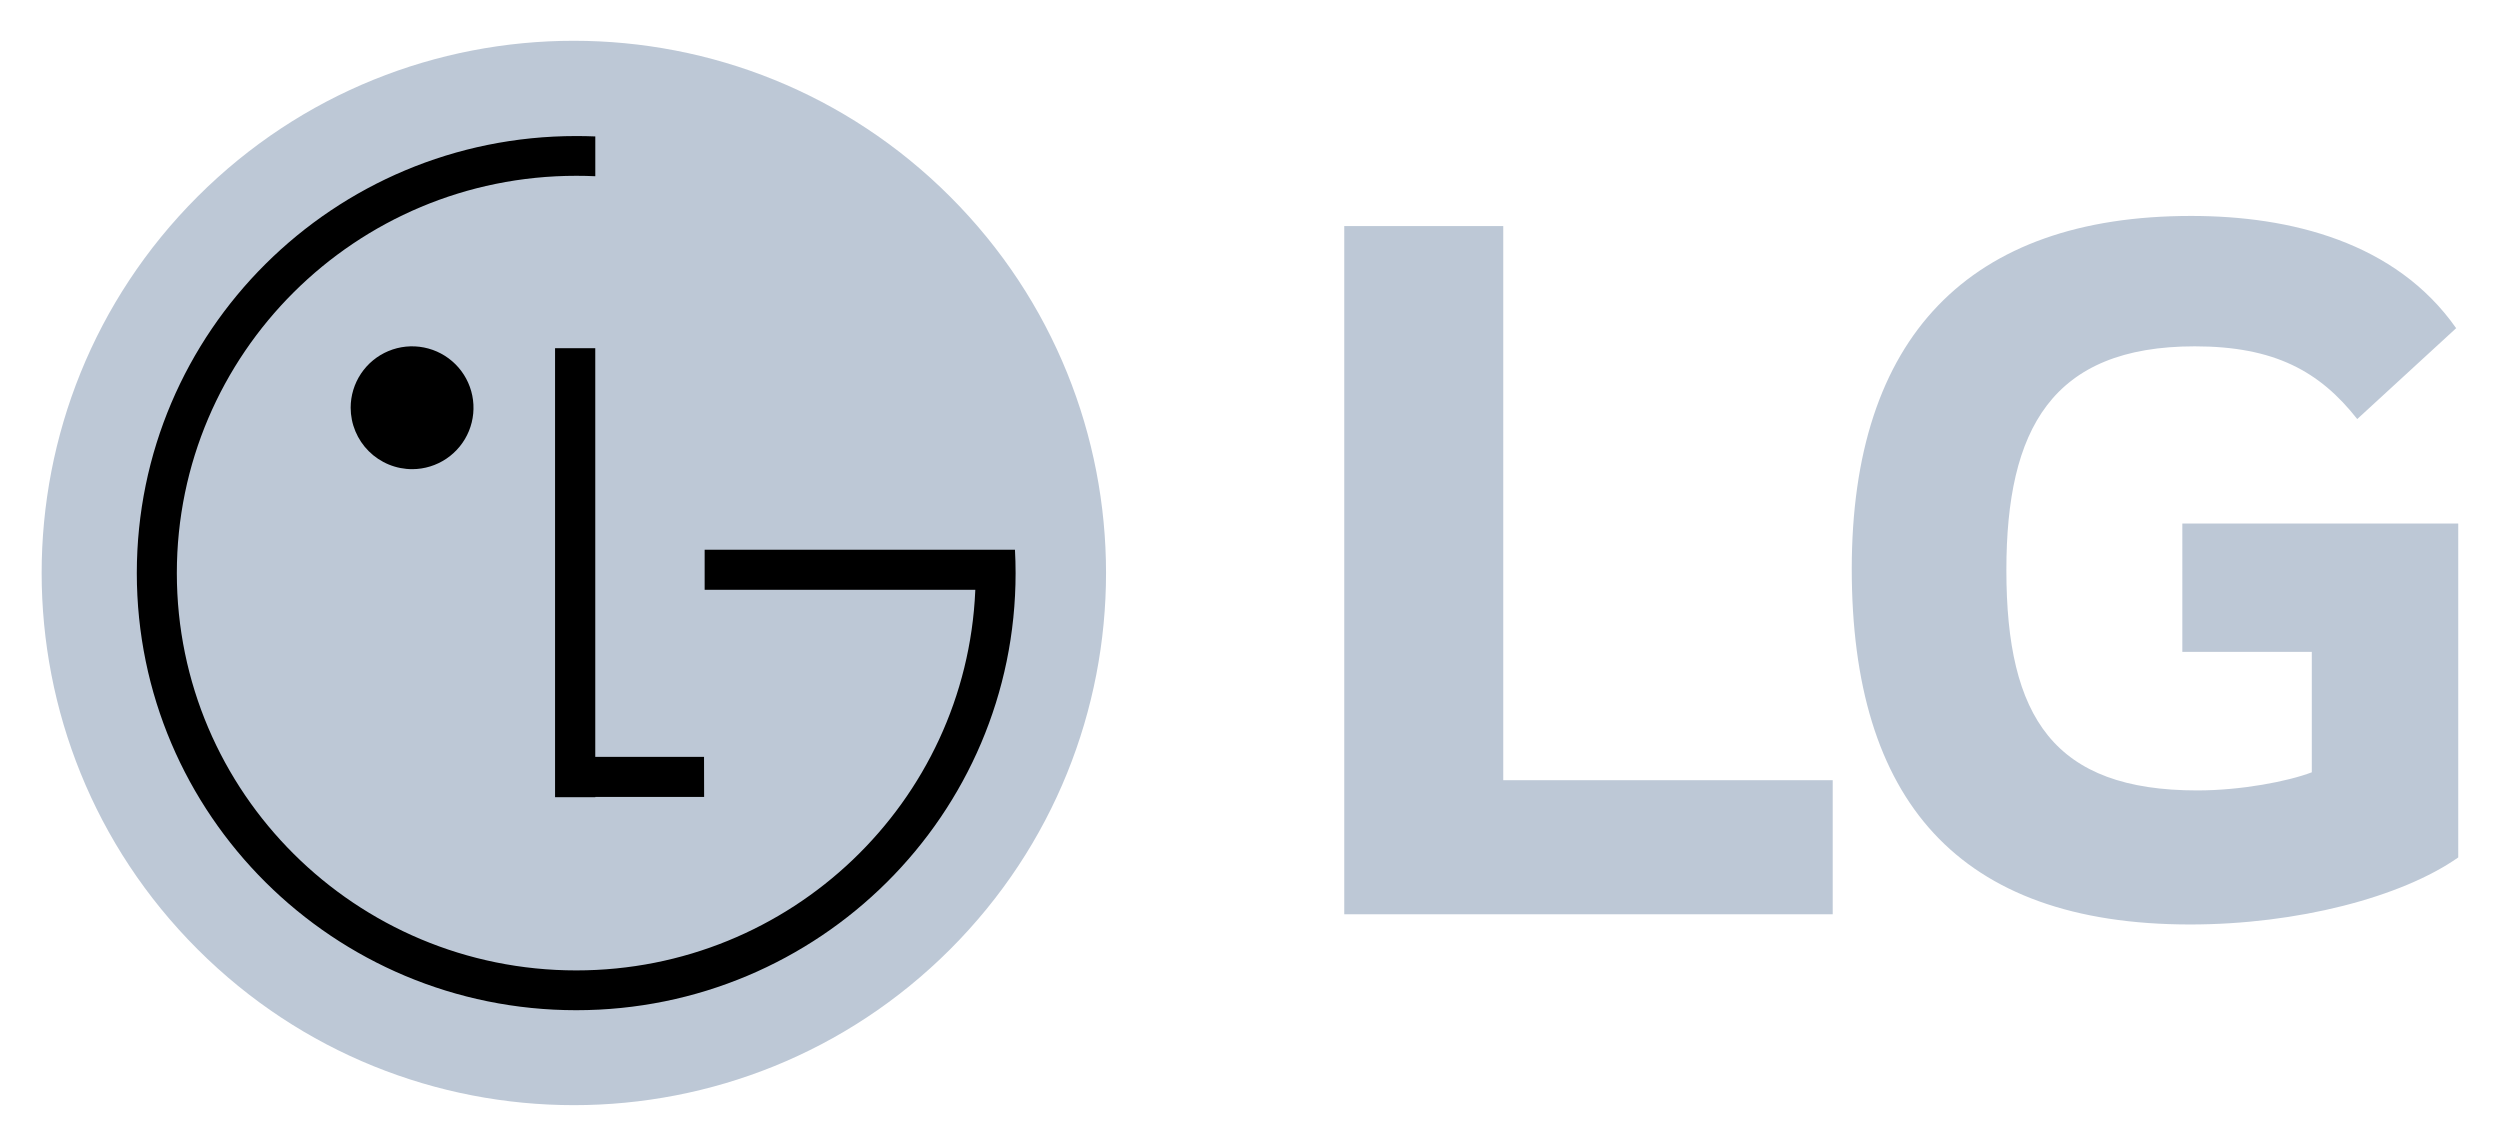
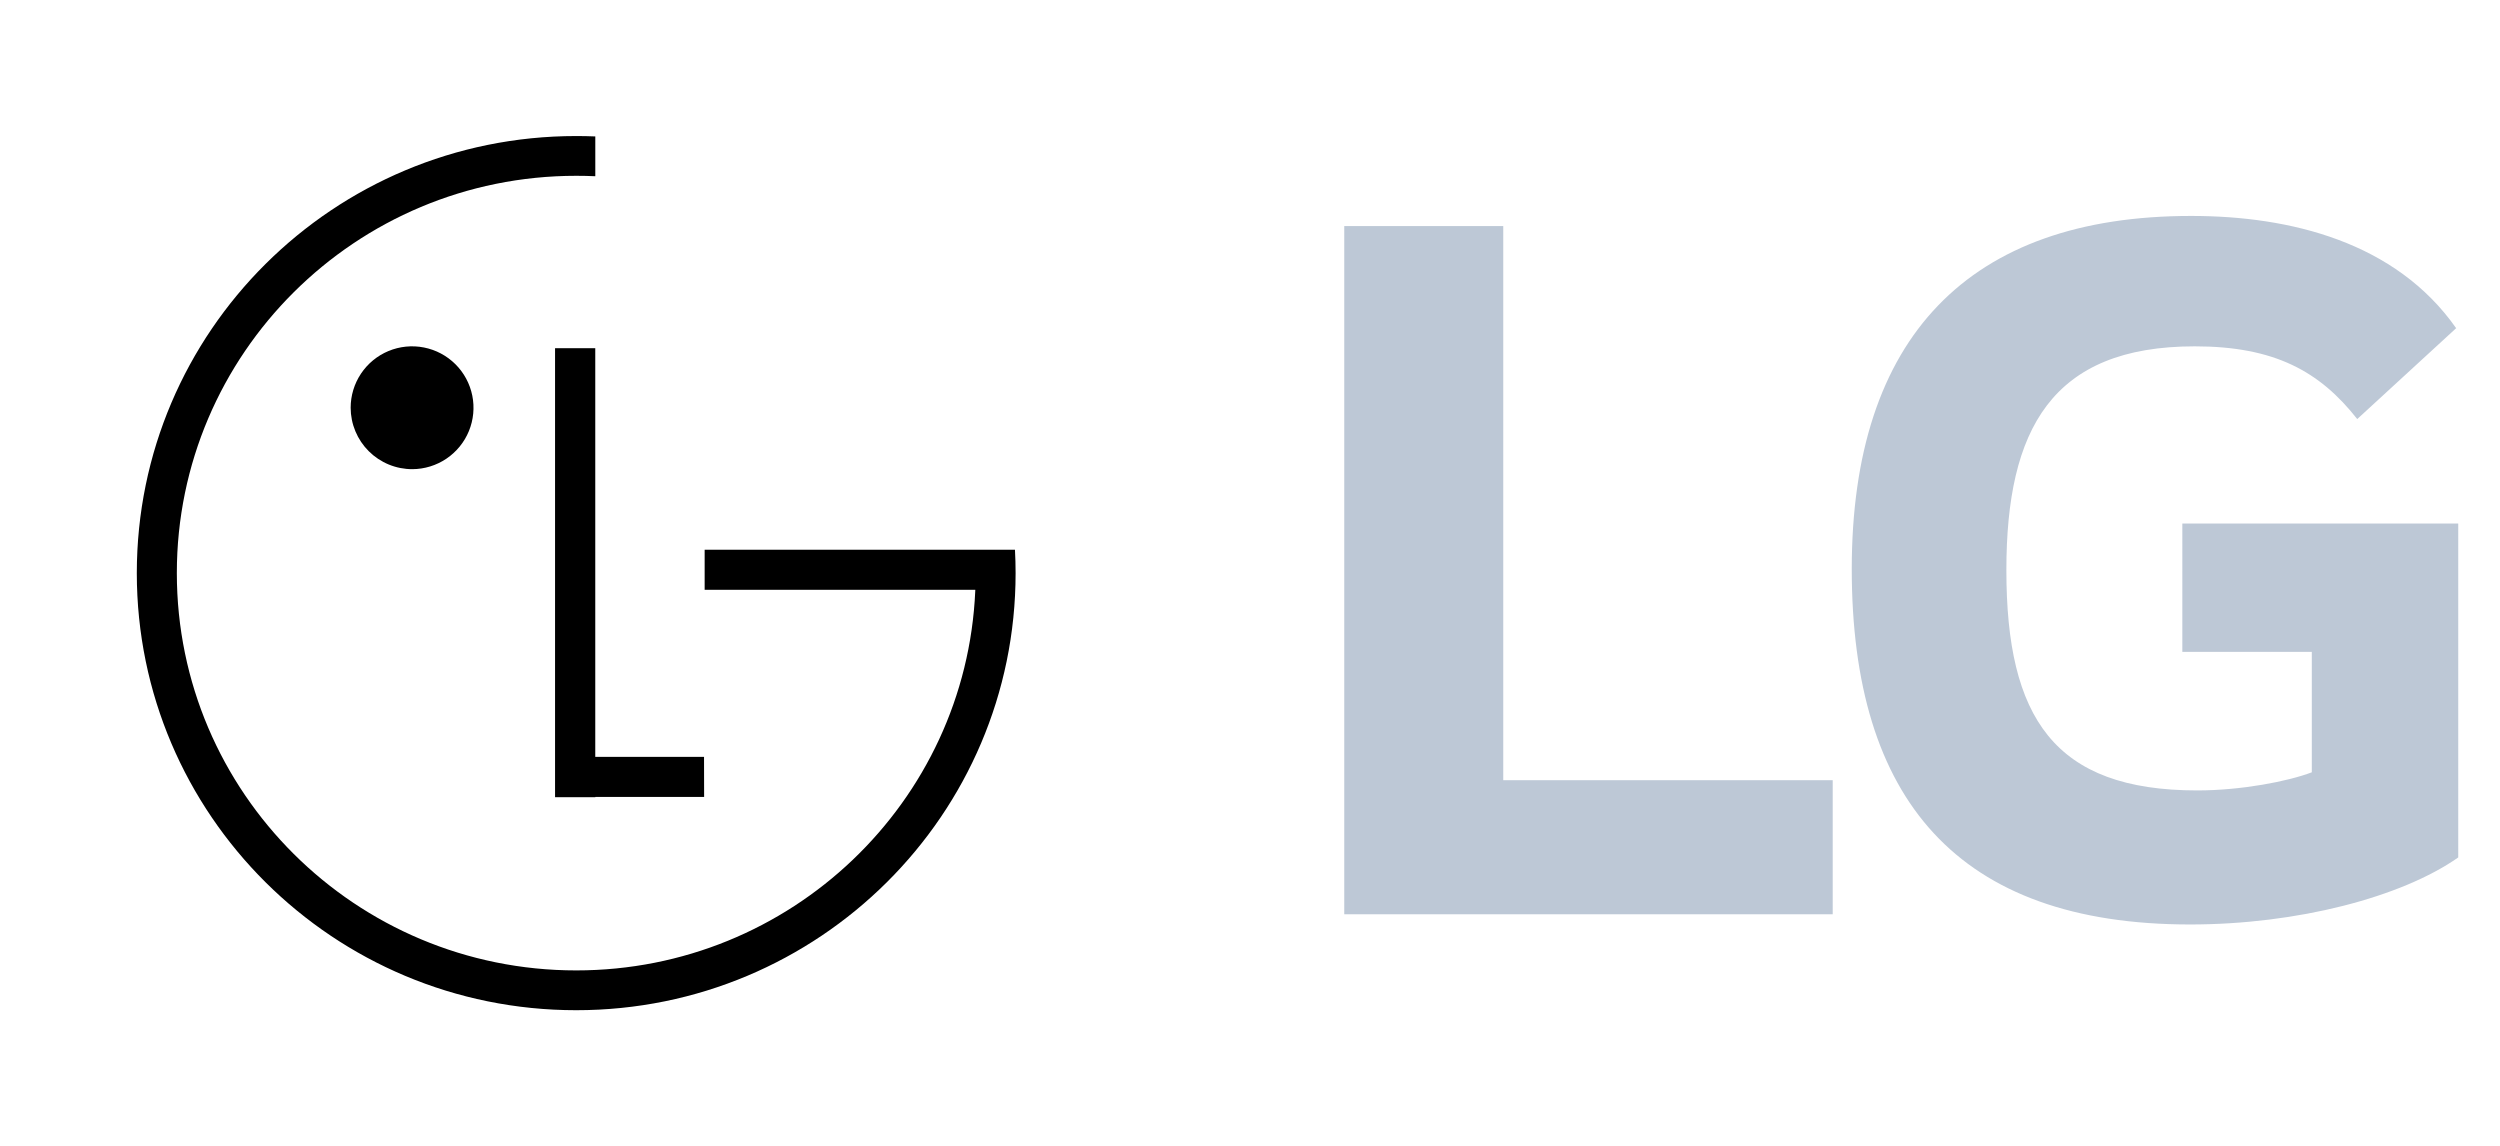
<svg xmlns="http://www.w3.org/2000/svg" width="600" height="275" viewBox="0 0 600 275" fill="none">
  <path d="M523.76 156.45H554.831V185.353C549.129 187.527 537.937 189.703 527.327 189.703C492.959 189.703 481.53 172.257 481.53 136.829C481.53 103.018 492.411 83.121 526.746 83.121C545.881 83.121 556.737 89.125 565.736 100.574L589.477 78.763C574.98 58.091 549.677 51.826 525.92 51.826C472.507 51.804 444.422 80.939 444.422 136.547C444.422 191.879 469.799 221.874 525.634 221.874C551.273 221.874 576.331 215.348 589.977 205.784V125.646H523.761L523.76 156.45ZM360.78 187.254H439.851V219.42H322.621V54.25H360.783L360.78 187.254Z" fill="#BDC8D6" />
-   <path d="M228.04 227.83C277.921 177.949 277.918 97.07 228.035 47.2C178.152 -2.679 97.275 -2.685 47.405 47.195C-2.476 97.075 -2.473 177.955 47.41 227.825C97.292 277.708 178.17 277.709 228.04 227.83Z" fill="#BDC8D6" />
  <path d="M98.971 112.6C101.883 112.586 104.726 111.709 107.141 110.08C109.555 108.452 111.434 106.145 112.538 103.45C113.643 100.756 113.925 97.793 113.348 94.939C112.77 92.084 111.361 89.464 109.297 87.41C107.232 85.356 104.605 83.959 101.747 83.396C98.891 82.833 95.93 83.129 93.241 84.246C90.551 85.365 88.253 87.254 86.636 89.677C85.02 92.099 84.158 94.946 84.158 97.859C84.162 99.799 84.549 101.72 85.296 103.511C86.043 105.302 87.136 106.929 88.511 108.298C89.887 109.666 91.519 110.751 93.313 111.489C95.108 112.228 97.03 112.605 98.971 112.6ZM234.071 141.56H169.116V131.938H243.591C243.692 133.802 243.743 135.665 243.743 137.55C243.743 195.486 196.525 242.45 138.293 242.45C80.059 242.45 32.833 195.515 32.833 137.55C32.833 79.59 80.044 32.65 138.283 32.65C139.82 32.65 141.35 32.681 142.872 32.745V42.294C141.35 42.226 139.825 42.193 138.297 42.193C85.366 42.193 42.441 84.887 42.441 137.541C42.441 190.196 85.36 232.898 138.297 232.898C189.779 232.898 231.837 192.503 234.063 141.828L234.071 141.56ZM168.968 181.645H142.864V83.572H133.213V191.332H142.886V191.267H168.99L168.968 181.645Z" fill="black" />
</svg>